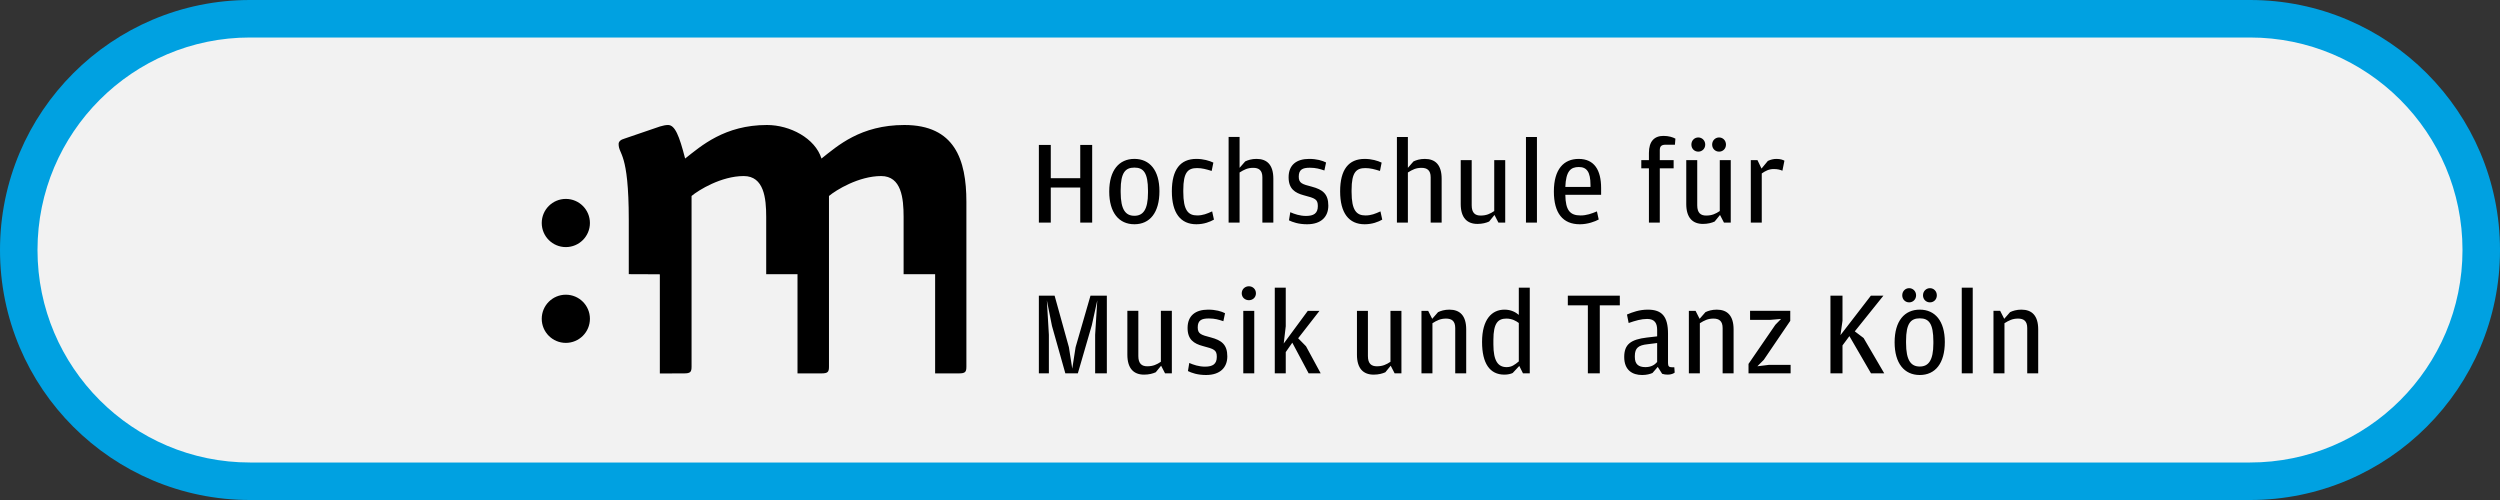
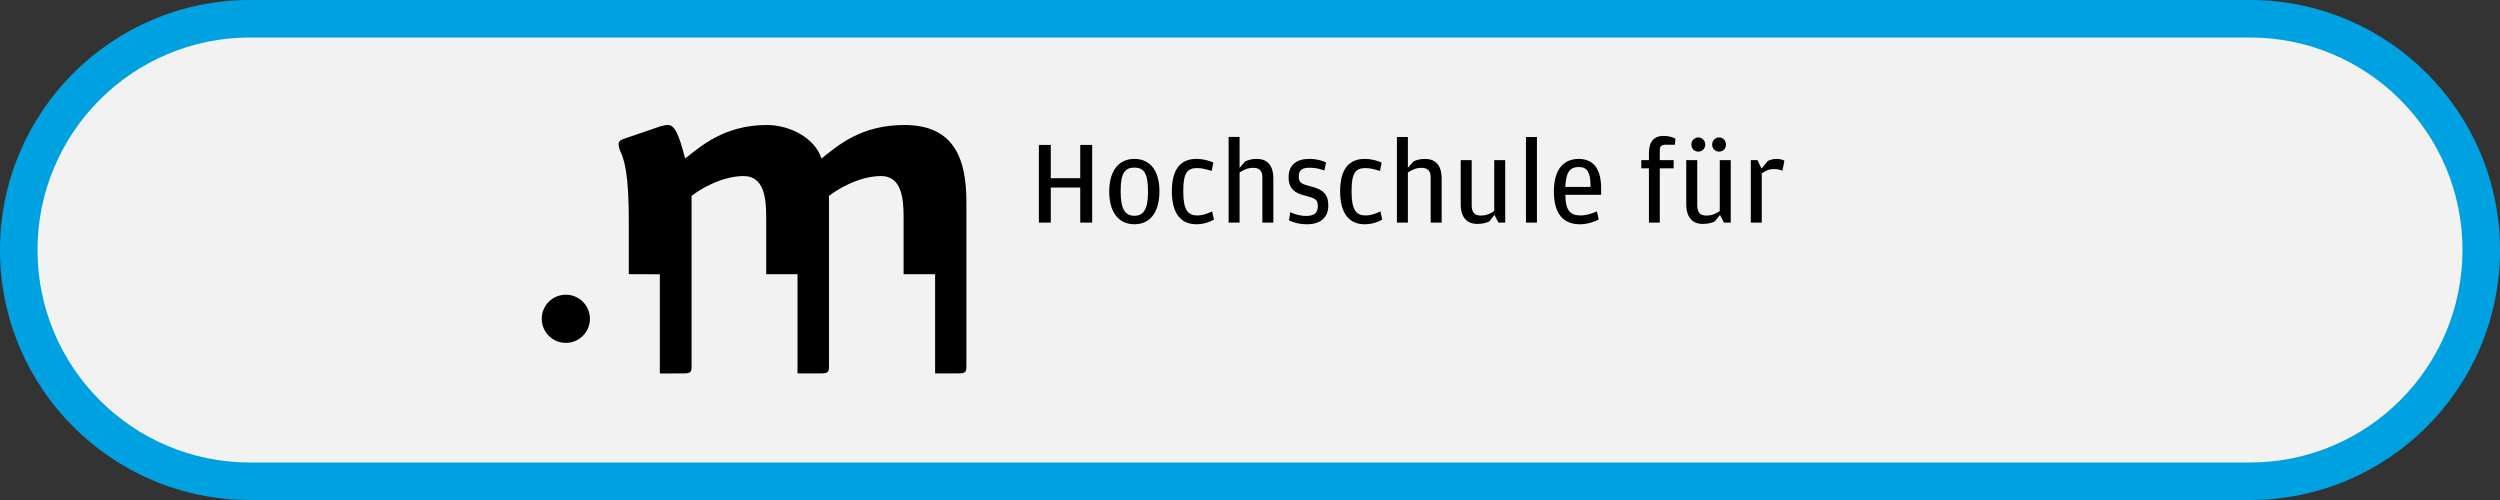
<svg xmlns="http://www.w3.org/2000/svg" xmlns:ns1="http://www.serif.com/" width="100%" height="100%" viewBox="0 0 3125 625" version="1.1" xml:space="preserve" style="fill-rule:evenodd;clip-rule:evenodd;stroke-linejoin:round;stroke-miterlimit:2;">
  <rect x="0" y="0" width="3125" height="625" fill="#333333" stroke="none" />
  <path d="M3125,312.5c0,-172.473 -140.027,-312.5 -312.5,-312.5l-2500,-0c-172.473,-0 -312.5,140.027 -312.5,312.5c0,172.473 140.027,312.5 312.5,312.5l2500,0c172.473,0 312.5,-140.027 312.5,-312.5Z" style="fill:#00a1e1;" />
  <path d="M3078.12,312.5c-0,-146.602 -119.023,-265.625 -265.625,-265.625l-2500,0c-146.602,0 -265.625,119.023 -265.625,265.625c-0,146.602 119.023,265.625 265.625,265.625l2500,0c146.602,0 265.625,-119.023 265.625,-265.625Z" style="fill:#f2f2f2;" />
  <g id="Logo-aus-Designheft" ns1:id="Logo aus Designheft">
-     <path id="untere-Textzeile" ns1:id="untere Textzeile" d="M1298.58,466.656l12.515,0l0,-48.156l-2.522,-43.08l6.408,32.04l16.687,59.196l15.655,0l17.448,-60.084l6.852,-31.152l-2.68,42.921l-0,48.315l14.624,0l0,-97.074l-20.445,0l-18.622,64.431l-4.172,26.838l-4.187,-26.838l-17.876,-64.431l-19.685,0l0,97.074Zm152.511,-14.45c-5.06,3.426 -9.692,5.647 -16.988,5.647c-6.71,-0 -11.183,-3.125 -11.183,-12.816l0,-56.5l-13.72,0l-0,54.866c-0,17.289 8.058,24.887 20.874,24.887c6.107,0 11.024,-1.348 14.609,-2.966l6.709,-8.201l4.917,9.533l8.502,0l0,-78.119l-13.72,0l-0,63.669Zm56.515,16.544c17.734,0 26.537,-9.549 26.537,-23.269c-0,-14.752 -7.17,-20.129 -20.589,-23.698c-12.055,-3.14 -16.385,-4.33 -16.385,-12.53c0,-8.788 4.616,-11.183 13.863,-11.183c7.598,0 12.372,1.491 18.178,3.426l2.094,-9.993c-4.616,-2.363 -11.627,-4.457 -21.176,-4.457c-15.497,0 -25.648,7.297 -25.648,22.952c-0,14.45 7.915,19.526 18.939,22.508c14.323,3.743 17.59,4.933 17.59,13.578c0,9.088 -5.218,12.213 -14.751,12.213c-7.741,0 -14.609,-2.379 -19.669,-4.616l-1.649,10.136c4.473,2.237 11.928,4.933 22.666,4.933m53.518,-93.505c4.774,0 8.803,-3.41 8.803,-8.629c-0,-5.218 -4.029,-8.787 -8.803,-8.787c-4.775,-0 -8.946,3.569 -8.946,8.787c-0,5.219 4.171,8.629 8.946,8.629m-7.011,91.411l13.72,0l0,-78.119l-13.72,0l-0,78.119Zm53.089,-26.552l8.185,-11.77l20.414,38.322l15.068,0l-18.336,-33.833l-9.834,-9.993l26.679,-34.293l-14.608,0l-30.106,40.844l2.538,-21.635l0,-48.141l-13.72,0l-0,107.051l13.72,0l0,-26.552Zm130.891,12.102c-5.076,3.426 -9.691,5.647 -17.004,5.647c-6.709,-0 -11.182,-3.125 -11.182,-12.816l-0,-56.5l-13.705,0l0,54.866c0,17.289 8.042,24.887 20.858,24.887c6.123,0 11.04,-1.348 14.625,-2.966l6.709,-8.201l4.902,9.533l8.502,0l-0,-78.119l-13.705,0l0,63.669Zm52.185,-53.692l-5.06,-9.977l-8.375,0l0,78.119l13.721,0l-0,-62.622c5.662,-3.569 10.135,-5.805 16.988,-5.805c7.026,-0 11.499,2.982 11.499,11.769l0,56.658l13.721,0l-0,-54.865c-0,-17.306 -7.915,-24.745 -21.033,-24.745c-6.123,0 -10.722,1.491 -14.164,3.125l-7.297,8.343Zm108.241,-4.901c-4.029,-3.442 -9.708,-6.567 -17.892,-6.567c-15.656,0 -28.044,11.912 -28.044,40.4c0,26.838 9.707,40.844 27.885,40.844c4.616,0 8.343,-1.031 10.437,-2.078l8.201,-8.803l4.615,9.247l8.502,0l0,-107.051l-13.704,0l-0,34.008Zm-0,58.133c-5.235,4.33 -8.962,7.154 -15.212,7.154c-10.58,-0 -16.559,-7.471 -16.559,-28.329l-0,-5.663c-0,-21.461 5.979,-26.679 16.401,-26.679c7.011,-0 12.229,3.124 15.37,5.52l-0,47.997Zm86.319,-70.061l0,84.971l14.91,0l0,-84.971l25.046,-0l-0,-12.103l-65.001,0l-0,12.103l25.045,-0Zm86.605,38.75l-12.832,1.491c-19.97,2.395 -28.329,8.359 -28.329,24.3c0,16.56 10.31,22.524 22.365,22.524c5.536,-0 10.009,-1.205 12.991,-2.538l6.551,-7.598l5.52,8.645c2.078,0.73 4.615,1.031 6.995,1.031c4.187,0 7.153,-1.348 8.66,-2.538l-0.46,-6.709l-3.14,-0c-3.268,-0 -4.743,-1.047 -4.743,-5.219l-0,-36.656c-0,-21.334 -7.312,-30.122 -25.204,-30.122c-10.596,0 -19.082,3.125 -26.093,6.107l2.094,10.596c8.502,-2.982 15.941,-5.076 23.11,-5.076c9.835,-0 12.515,5.805 12.515,13.72l0,8.042Zm0,32.057c-2.839,3.267 -7.137,6.408 -14.608,6.408c-8.788,-0 -13.277,-3.728 -13.277,-12.674l0,-1.189c0,-10.136 4.616,-13.578 15.957,-14.752l11.928,-1.507l0,23.714Zm53.074,-53.978l-5.06,-9.977l-8.375,0l-0,78.119l13.736,0l0,-62.622c5.663,-3.569 10.152,-5.805 17.004,-5.805c7.011,-0 11.468,2.982 11.468,11.769l-0,56.658l13.704,0l0,-54.865c0,-17.306 -7.883,-24.745 -21.016,-24.745c-6.107,0 -10.739,1.491 -14.149,3.125l-7.312,8.343Zm61.131,68.142l52.629,0l0,-10.58l-27.124,0l-14.465,1.777l8.041,-8.042l33.104,-48.759l-0,-12.515l-50.25,0l-0,11.325l24.76,0l14.006,-1.189l-7.154,7.312l-33.547,48.886l-0,11.785Zm114.934,-47.712l2.554,-18.035l-0,-31.327l-15.069,0l0,97.074l15.069,0l-0,-34.88l8.628,-11.642l26.997,46.522l16.544,0l-25.775,-44.127l-11.04,-8.343l35.784,-44.604l-15.671,0l-38.021,49.362Zm111.841,-40.987c4.759,0 8.629,-3.584 8.629,-8.803c-0,-5.234 -3.87,-8.946 -8.629,-8.946c-4.647,0 -8.66,3.712 -8.66,8.946c-0,5.219 4.013,8.803 8.66,8.803m-25.966,0c4.648,0 8.661,-3.584 8.661,-8.803c-0,-5.234 -4.013,-8.946 -8.661,-8.946c-4.758,0 -8.644,3.712 -8.644,8.946c-0,5.219 3.886,8.803 8.644,8.803m13.277,90.793c19.367,-0 31.311,-14.609 31.311,-41.304c-0,-26.235 -12.23,-40.4 -31.311,-40.4c-19.082,0 -31.454,14.165 -31.454,40.844c-0,26.251 12.071,40.86 31.454,40.86m-0,-10.596c-10.739,0 -17.147,-7.153 -17.147,-29.502l0,-2.538c0,-22.08 5.964,-28.187 17.147,-28.187c11.182,0 16.988,6.107 16.988,28.916l-0,2.395c-0,21.763 -6.409,28.916 -16.988,28.916m52.47,8.502l13.721,0l-0,-107.035l-13.721,0l0,107.035Zm53.09,-68.142l-5.076,-9.977l-8.359,0l-0,78.119l13.736,0l-0,-62.622c5.663,-3.569 10.136,-5.805 16.988,-5.805c7.011,-0 11.468,2.982 11.468,11.769l-0,56.658l13.72,0l0,-54.865c0,-17.306 -7.899,-24.745 -21.017,-24.745c-6.106,0 -10.722,1.491 -14.148,3.125l-7.312,8.343Z" style="fill-rule:nonzero;" />
    <path id="obere-Textzeile" ns1:id="obere Textzeile" d="M1350.31,234.401l0,43.826l14.91,-0l0,-97.042l-14.91,-0l0,41.573l-36.831,0l0,-41.573l-14.894,-0l0,97.042l14.894,-0l0,-43.826l36.831,-0Zm67.682,45.92c19.383,-0 31.311,-14.609 31.311,-41.304c0,-26.236 -12.229,-40.4 -31.311,-40.4c-19.081,-0 -31.454,14.164 -31.454,40.86c0,26.235 12.087,40.844 31.454,40.844m0,-10.596c-10.722,-0 -17.146,-7.154 -17.146,-29.519l-0,-2.522c-0,-22.079 5.964,-28.186 17.146,-28.186c11.183,-0 17.004,6.107 17.004,28.932l0,2.395c0,21.746 -6.408,28.9 -17.004,28.9m77.532,10.596c9.391,-0 16.988,-2.983 21.921,-5.806l-2.252,-10.294c-6.551,2.966 -11.627,5.076 -18.78,5.076c-11.183,-0 -17.29,-6.44 -17.29,-29.376l0,-2.38c0,-22.507 5.964,-27.44 17.29,-27.44c6.106,-0 11.484,1.491 18.177,3.568l2.11,-10.437c-5.076,-2.379 -12.531,-4.615 -21.176,-4.615c-20.128,-0 -30.708,13.276 -30.708,40.542c0,27.14 10.865,41.162 30.708,41.162m53.962,-64.716c5.663,-3.569 10.136,-5.822 17.004,-5.822c7.011,0 11.484,2.998 11.484,11.801l-0,56.643l13.704,-0l0,-54.866c0,-17.289 -7.899,-24.744 -21.017,-24.744c-6.106,-0 -10.738,1.491 -14.164,3.14l-7.011,8.026l0,-38.591l-13.72,-0l-0,107.035l13.72,-0l0,-62.622Zm84.385,64.716c17.749,-0 26.536,-9.533 26.536,-23.254c0,-14.783 -7.153,-20.128 -20.572,-23.713c-12.071,-3.125 -16.386,-4.33 -16.386,-12.515c0,-8.803 4.616,-11.183 13.864,-11.183c7.581,0 12.372,1.491 18.177,3.427l2.094,-9.993c-4.632,-2.38 -11.643,-4.473 -21.176,-4.473c-15.497,-0 -25.648,7.312 -25.648,22.967c-0,14.435 7.915,19.526 18.939,22.492c14.323,3.744 17.591,4.933 17.591,13.578c-0,9.105 -5.219,12.245 -14.768,12.245c-7.74,0 -14.593,-2.411 -19.668,-4.647l-1.65,10.151c4.473,2.237 11.928,4.918 22.667,4.918m72.012,-0c9.39,-0 17.004,-2.983 21.921,-5.806l-2.237,-10.294c-6.567,2.966 -11.642,5.076 -18.796,5.076c-11.182,-0 -17.289,-6.44 -17.289,-29.376l-0,-2.38c-0,-22.507 5.964,-27.44 17.289,-27.44c6.123,-0 11.484,1.491 18.193,3.568l2.078,-10.437c-5.06,-2.379 -12.53,-4.615 -21.159,-4.615c-20.129,-0 -30.724,13.276 -30.724,40.542c-0,27.14 10.897,41.162 30.724,41.162m53.961,-64.716c5.679,-3.569 10.136,-5.822 17.004,-5.822c7.011,0 11.484,2.998 11.484,11.801l0,56.643l13.721,-0l-0,-54.866c-0,-17.289 -7.915,-24.744 -21.017,-24.744c-6.123,-0 -10.739,1.491 -14.181,3.14l-7.011,8.026l0,-38.591l-13.704,-0l-0,107.035l13.704,-0l0,-62.622Zm107.94,48.172c-5.06,3.41 -9.692,5.646 -16.988,5.646c-6.71,0 -11.183,-3.124 -11.183,-12.8l0,-56.515l-13.72,-0l-0,54.865c-0,17.29 8.057,24.903 20.89,24.903c6.106,0 11.024,-1.332 14.608,-2.982l6.71,-8.216l4.917,9.549l8.502,-0l-0,-78.119l-13.736,-0l-0,63.669Zm39.67,14.45l13.72,-0l0,-107.035l-13.72,-0l-0,107.035Zm49.203,-34.737l44.73,-0l-0,-8.486c-0,-22.366 -8.502,-36.387 -28.044,-36.387c-18.621,-0 -31.009,12.816 -31.009,40.717c-0,27.123 11.182,40.987 32.5,40.987c9.851,-0 18.939,-3.427 23.555,-5.965l-2.236,-10.135c-6.694,2.823 -13.118,5.076 -20.414,5.076c-13.277,-0 -18.797,-6.44 -19.082,-25.807m-0,-9.835c0.729,-19.827 6.709,-24.903 16.845,-24.903c9.85,0 14.609,5.948 14.609,22.524l-0,2.379l-31.454,0Zm104.497,-23.253l-0,67.825l13.578,-0l-0,-67.825l17.305,-0l-0,-10.294l-17.305,-0l-0,-12.388c-0,-4.759 1.935,-6.853 7.312,-6.853l11.611,0l0.602,-7.597c-3.267,-1.777 -8.343,-3.426 -14.91,-3.426c-11.484,-0 -18.193,6.852 -18.193,21.334l-0,8.93l-9.533,-0l0,10.294l9.533,-0Zm87.668,-20.874c4.774,-0 8.644,-3.585 8.644,-8.803c0,-5.235 -3.87,-8.93 -8.644,-8.93c-4.616,-0 -8.645,3.695 -8.645,8.93c0,5.218 4.029,8.803 8.645,8.803m-25.934,-0c4.616,-0 8.644,-3.585 8.644,-8.803c0,-5.235 -4.028,-8.93 -8.644,-8.93c-4.775,-0 -8.661,3.695 -8.661,8.93c0,5.218 3.886,8.803 8.661,8.803m26.822,74.249c-5.06,3.41 -9.691,5.646 -16.988,5.646c-6.709,0 -11.182,-3.124 -11.182,-12.8l-0,-56.515l-13.721,-0l0,54.865c0,17.29 8.058,24.903 20.874,24.903c6.123,0 11.04,-1.332 14.609,-2.982l6.709,-8.216l4.933,9.549l8.486,-0l0,-78.119l-13.72,-0l0,63.669Zm52.185,-53.09l-5.076,-10.579l-8.327,-0l-0,78.119l13.705,-0l-0,-61.417c4.488,-3.141 8.946,-5.536 14.91,-5.536c5.075,0 8.057,0.904 10.897,2.094l2.522,-12.515c-1.793,-1.047 -5.076,-2.236 -9.851,-2.236c-4.013,-0 -7.423,0.904 -10.881,2.538l-7.899,9.532Z" style="fill-rule:nonzero;" />
    <path id="Logo-M" ns1:id="Logo M" d="M1207.99,252.245c-0,-52.867 -14.704,-95.995 -77.532,-95.995c-54.818,0 -83.544,26.108 -103.593,41.923c-8.026,-25.522 -39.448,-41.923 -68.174,-41.923c-52.82,0 -82.227,26.108 -102.276,41.923c-7.344,-28.552 -12.69,-41.923 -21.366,-41.923c-2.697,0 -6.028,0.619 -10.025,1.824l-44.397,15.18c-4.679,1.237 -7.344,3.648 -7.344,6.709c0,13.959 12.69,9.089 12.69,94.774l-0,67.936l8.47,0.111l14.926,0l15.433,0.095l0,123.96l30.28,-0.096c8.026,0 9.374,-1.839 9.374,-8.501l0,-213.277c8.677,-7.297 37.149,-24.903 65.224,-24.903c25.395,-0 28.075,27.932 28.075,51.027l0,71.695l39.131,0l0,123.959l29.979,0c7.994,0 9.358,-1.839 9.358,-8.501l0,-213.277c8.677,-7.297 37.148,-24.903 65.224,-24.903c25.394,-0 28.059,27.932 28.059,51.027l0,71.695l39.401,0l-0,123.959l29.724,0c8.011,0 9.359,-1.839 9.359,-8.501l-0,-205.997Z" style="fill-rule:nonzero;" />
    <path id="unterer-Punkt" ns1:id="unterer Punkt" d="M677.173,398.483c-0,-16.624 13.482,-30.106 30.105,-30.106c16.639,-0 30.122,13.482 30.122,30.106c-0,16.638 -13.483,30.121 -30.122,30.121c-16.623,-0 -30.105,-13.483 -30.105,-30.121" style="fill-rule:nonzero;" />
-     <path id="oberer-Punkt" ns1:id="oberer Punkt" d="M677.173,278.758c-0,-16.655 13.482,-30.121 30.105,-30.121c16.639,-0 30.122,13.466 30.122,30.121c-0,16.623 -13.483,30.106 -30.122,30.106c-16.623,-0 -30.105,-13.483 -30.105,-30.106" style="fill-rule:nonzero;" />
  </g>
</svg>